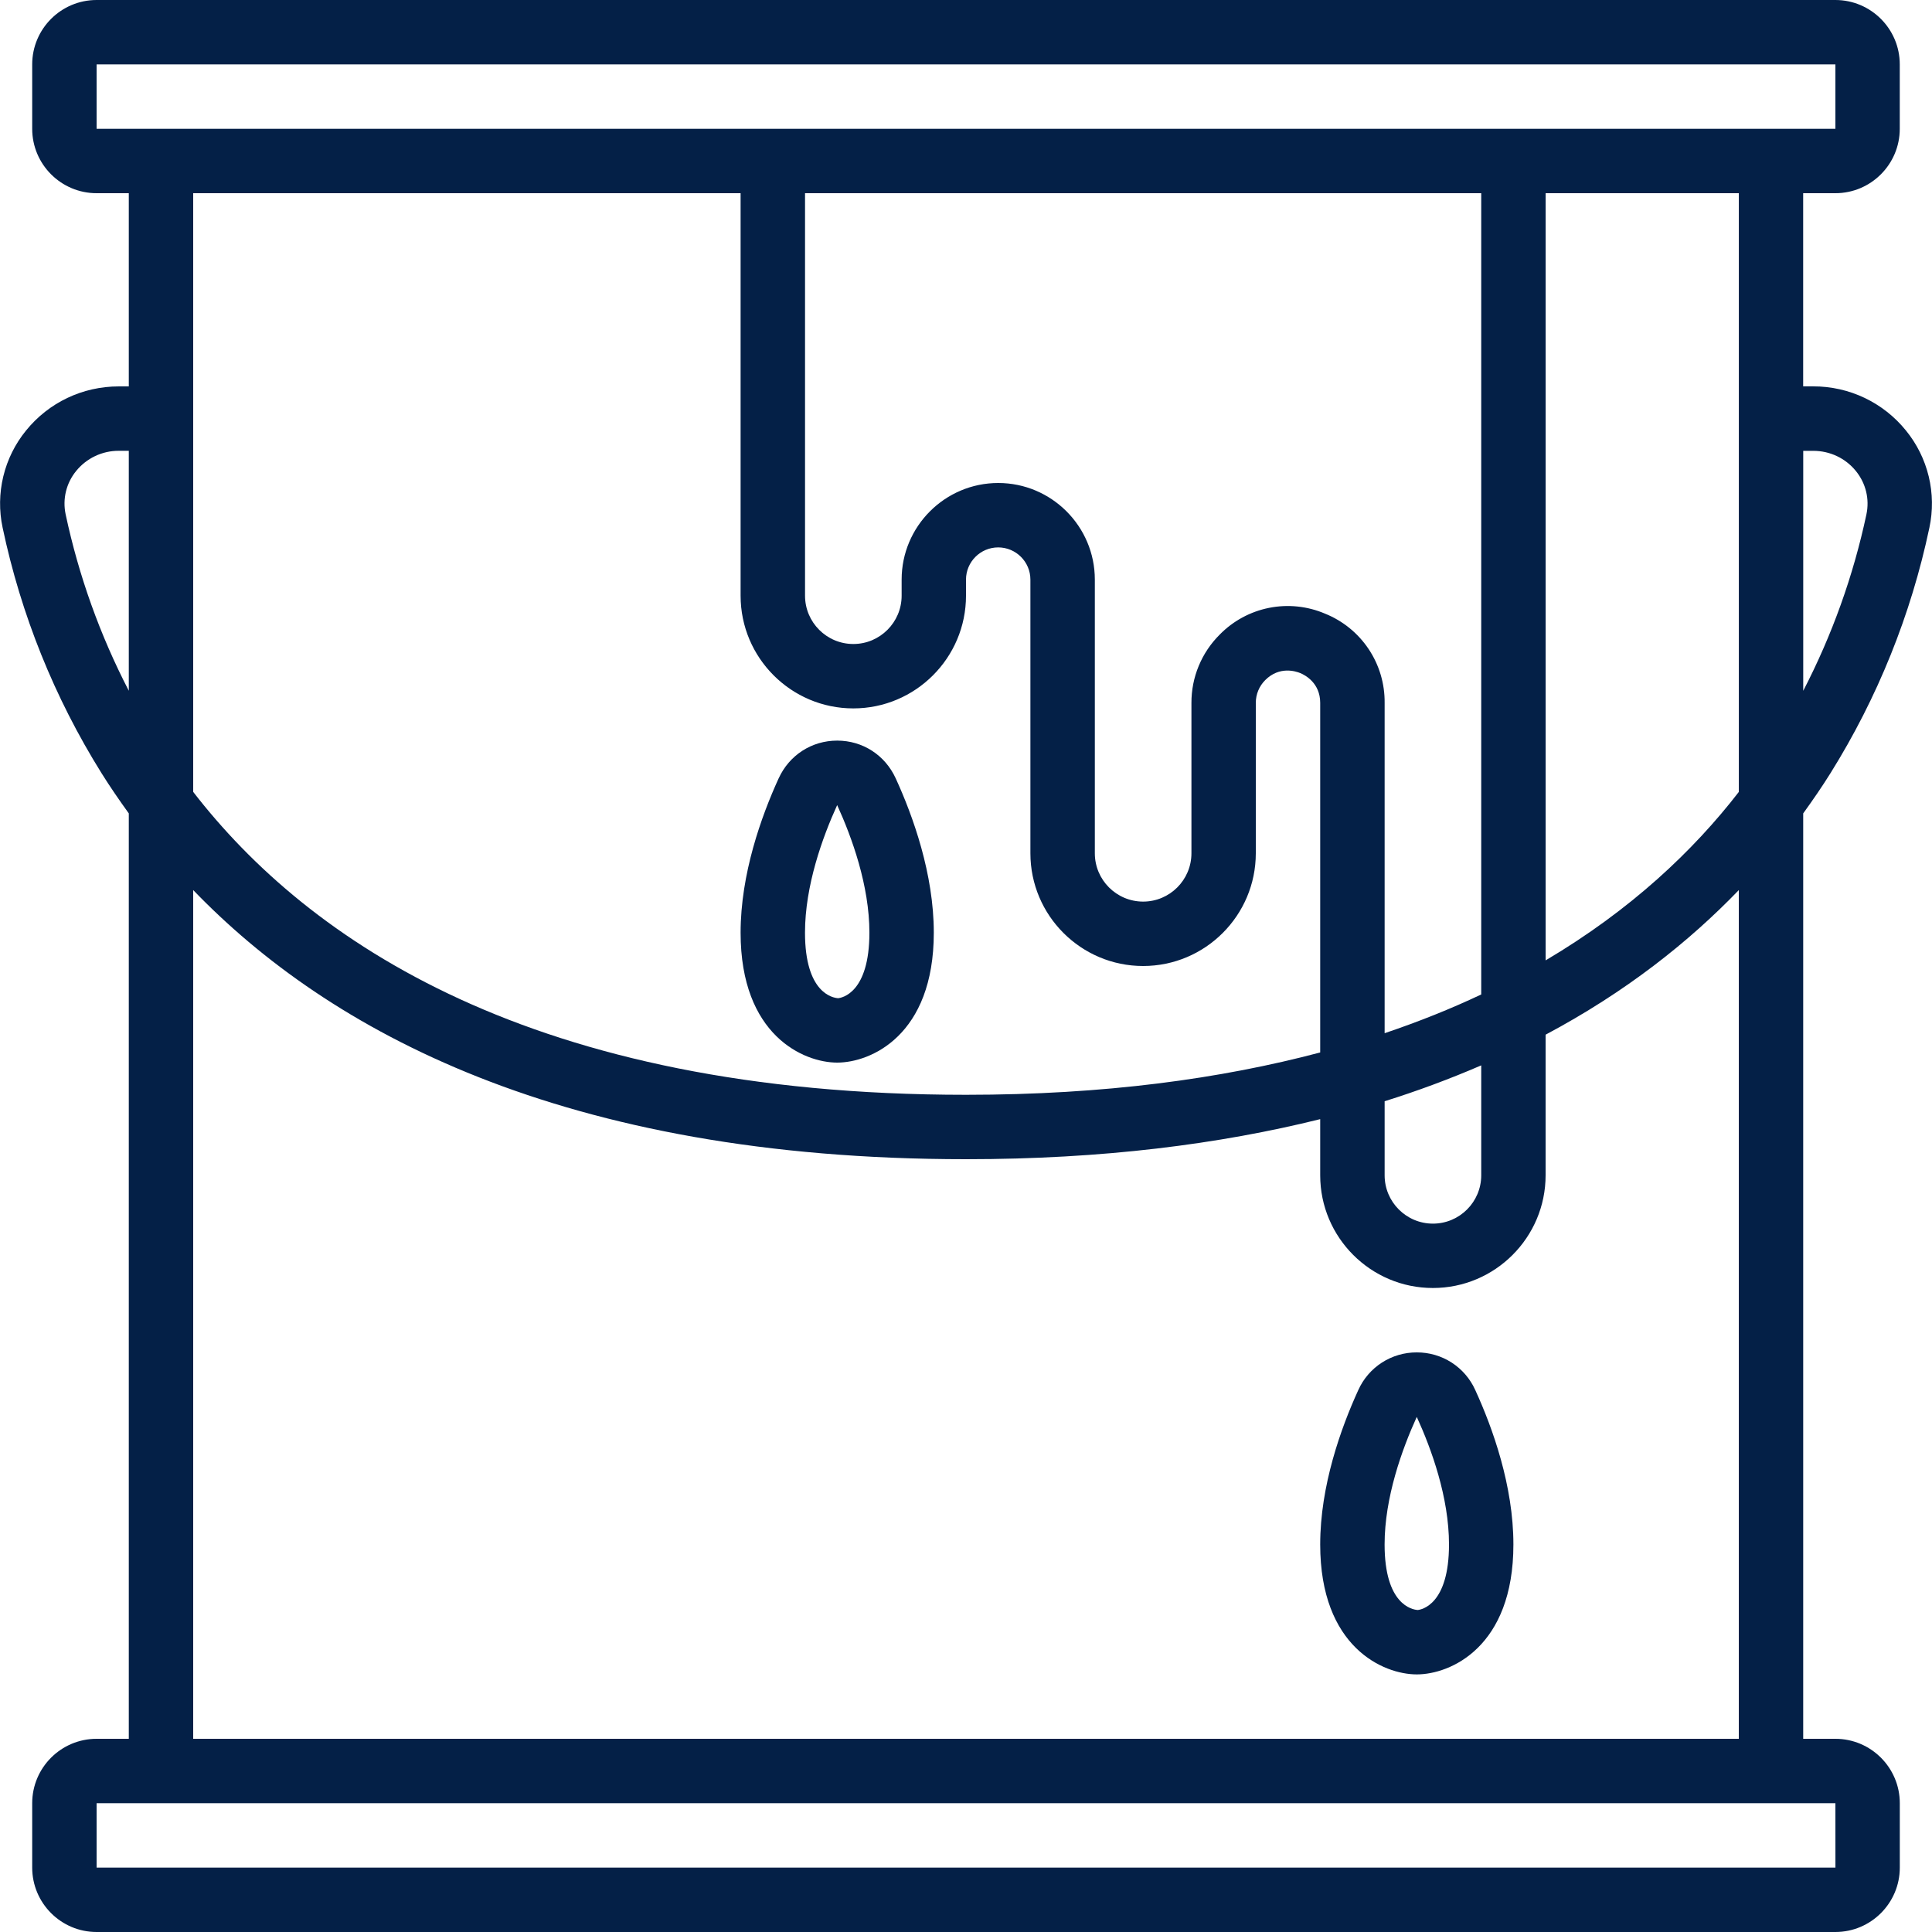
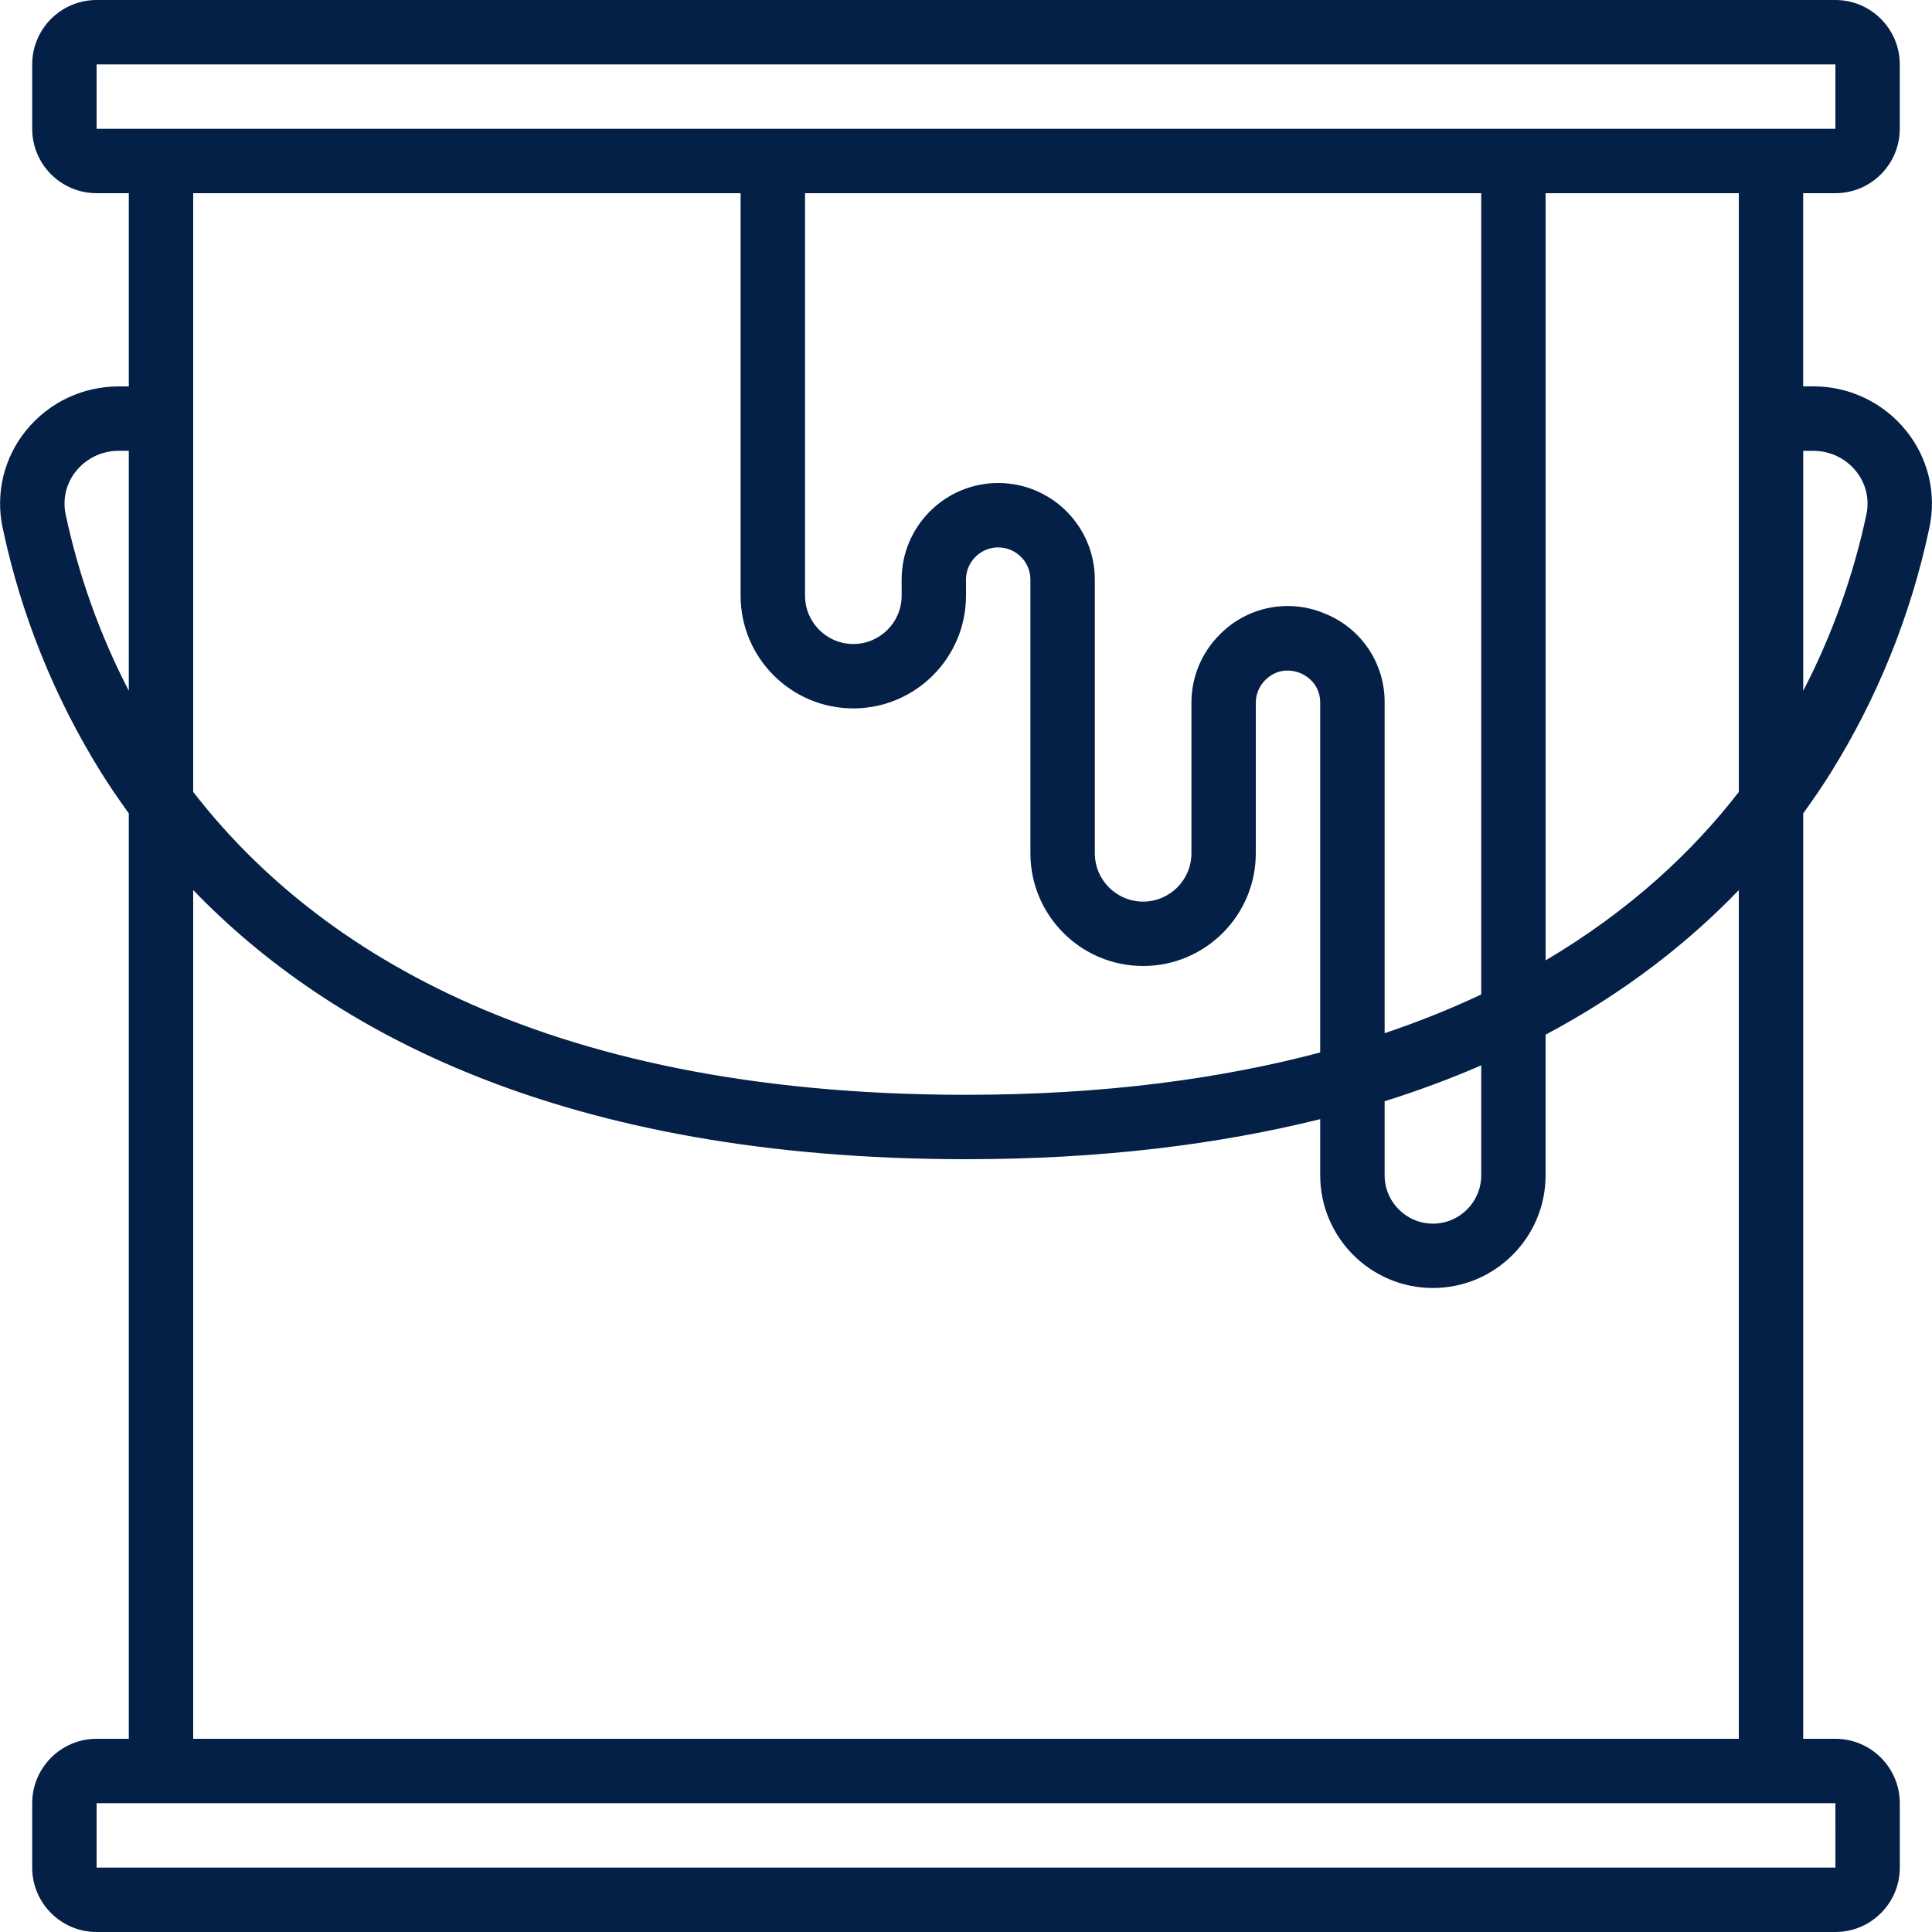
<svg xmlns="http://www.w3.org/2000/svg" width="512" height="512" viewBox="0 0 512 512" fill="none">
  <g clip-path="url(#clip0_2516_32)">
    <path d="M31.488 102.4C21.879 102.4 12.919 106.667 6.903 114.091C4.01 117.642 1.95 121.797 0.875 126.249C-0.2 130.702 -0.263 135.339 0.691 139.819C5.549 162.868 14.416 184.885 26.888 204.868C29.081 208.384 31.539 211.959 34.133 215.561V460.8H25.6C16.188 460.8 8.533 468.454 8.533 477.867V494.933C8.533 504.346 16.188 512 25.6 512H486.4C495.812 512 503.467 504.346 503.467 494.933V477.867C503.467 468.454 495.812 460.8 486.4 460.8H477.867V215.561C480.452 211.977 482.91 208.41 485.094 204.902C497.572 184.917 506.445 162.897 511.309 139.844C512.268 135.358 512.207 130.714 511.13 126.255C510.053 121.796 507.988 117.636 505.088 114.082C502.127 110.417 498.381 107.464 494.125 105.44C489.87 103.417 485.215 102.375 480.503 102.391H477.858V51.2H486.391C495.804 51.2 503.458 43.546 503.458 34.133V17.067C503.458 7.654 495.804 0 486.391 0H25.6C16.188 0 8.533 7.654 8.533 17.067V34.133C8.533 43.546 16.188 51.2 25.6 51.2H34.133V102.4H31.488ZM17.391 136.286C16.967 134.289 16.996 132.223 17.478 130.239C17.959 128.256 18.88 126.406 20.173 124.826C21.537 123.142 23.262 121.787 25.221 120.859C27.179 119.932 29.321 119.456 31.488 119.467H34.133V183.057C26.485 168.286 20.855 152.555 17.391 136.286ZM486.408 494.933H25.6V477.867H486.4L486.408 494.933ZM460.808 460.8H51.2V235.878C87.048 273.084 148.983 307.2 256 307.2C292.249 307.2 323.208 303.206 349.867 296.585V311.467C349.867 327.936 363.264 341.333 379.733 341.333C396.203 341.333 409.6 327.936 409.6 311.467V274.202C430.882 262.878 447.59 249.6 460.8 235.887V460.809L460.808 460.8ZM351.138 162.62C346.47 160.63 341.31 160.095 336.334 161.085C331.357 162.074 326.794 164.542 323.243 168.166C320.856 170.538 318.964 173.36 317.676 176.468C316.389 179.576 315.731 182.91 315.742 186.274V226.133C315.742 233.19 309.999 238.933 302.942 238.933C295.885 238.933 290.142 233.19 290.142 226.133V153.6C290.142 139.486 278.656 128 264.542 128C250.428 128 238.942 139.486 238.942 153.6V157.867C238.942 164.924 233.199 170.667 226.142 170.667C219.085 170.667 213.342 164.924 213.342 157.867V51.2H392.542V263.543C384.648 267.281 376.115 270.711 366.942 273.809V186.274C366.998 181.198 365.519 176.224 362.699 172.003C359.879 167.782 355.849 164.511 351.138 162.62ZM392.542 282.334V311.475C392.542 318.532 386.799 324.275 379.742 324.275C372.685 324.275 366.942 318.532 366.942 311.475V291.84C375.635 289.119 384.18 285.946 392.542 282.334ZM480.52 119.475C484.958 119.475 489.079 121.429 491.836 124.834C494.472 128.085 495.488 132.267 494.617 136.337C491.153 152.595 485.522 168.314 477.875 183.074V119.475H480.52ZM460.808 209.869C448.802 225.399 432.256 241.109 409.608 254.507V51.2H460.808V209.869ZM25.6 17.067H486.4V34.133H25.6V17.067ZM196.267 51.2V157.867C196.267 174.336 209.664 187.733 226.133 187.733C242.603 187.733 256 174.336 256 157.867V153.6C256 148.898 259.831 145.067 264.533 145.067C269.235 145.067 273.067 148.898 273.067 153.6V226.133C273.067 242.603 286.464 256 302.933 256C319.403 256 332.8 242.603 332.8 226.133V186.274C332.8 183.996 333.687 181.845 335.3 180.233C339.038 176.486 343.364 177.869 344.601 178.381C345.839 178.893 349.867 180.975 349.867 186.266V278.912C323.618 285.867 292.736 290.133 256 290.133C140.919 290.133 81.664 249.259 51.2 209.86V51.2H196.267Z" fill="#042047" />
-     <path d="M375.467 358.401C372.189 358.384 368.978 359.32 366.223 361.096C363.469 362.872 361.29 365.41 359.953 368.402C355.354 378.471 349.867 393.746 349.867 409.302C349.867 436.532 366.609 443.734 375.467 443.734C384.324 443.734 401.067 436.541 401.067 409.302C401.067 393.746 395.58 378.471 390.972 368.402C389.635 365.411 387.458 362.874 384.705 361.098C381.952 359.323 378.742 358.385 375.467 358.401ZM375.714 426.668C374.246 426.574 366.933 425.268 366.933 409.302C366.933 396.818 371.575 384.027 375.458 375.493C379.358 384.027 384 396.818 384 409.302C384 425.277 376.687 426.574 375.714 426.668ZM221.867 281.601C230.724 281.601 247.467 274.407 247.467 247.169C247.467 231.613 241.98 216.338 237.372 206.269C234.547 200.099 228.608 196.268 221.867 196.268C215.125 196.268 209.178 200.099 206.353 206.269C201.754 216.338 196.267 231.613 196.267 247.169C196.267 274.399 213.009 281.601 221.867 281.601ZM221.858 213.36C225.758 221.893 230.4 234.685 230.4 247.169C230.4 263.143 223.087 264.44 222.114 264.534C220.646 264.44 213.333 263.135 213.333 247.169C213.333 234.685 217.975 221.893 221.858 213.36Z" fill="#042047" />
  </g>
  <defs>
    <clipPath id="clip0_2516_32">
      <rect width="512" height="512" fill="white" />
    </clipPath>
  </defs>
</svg>